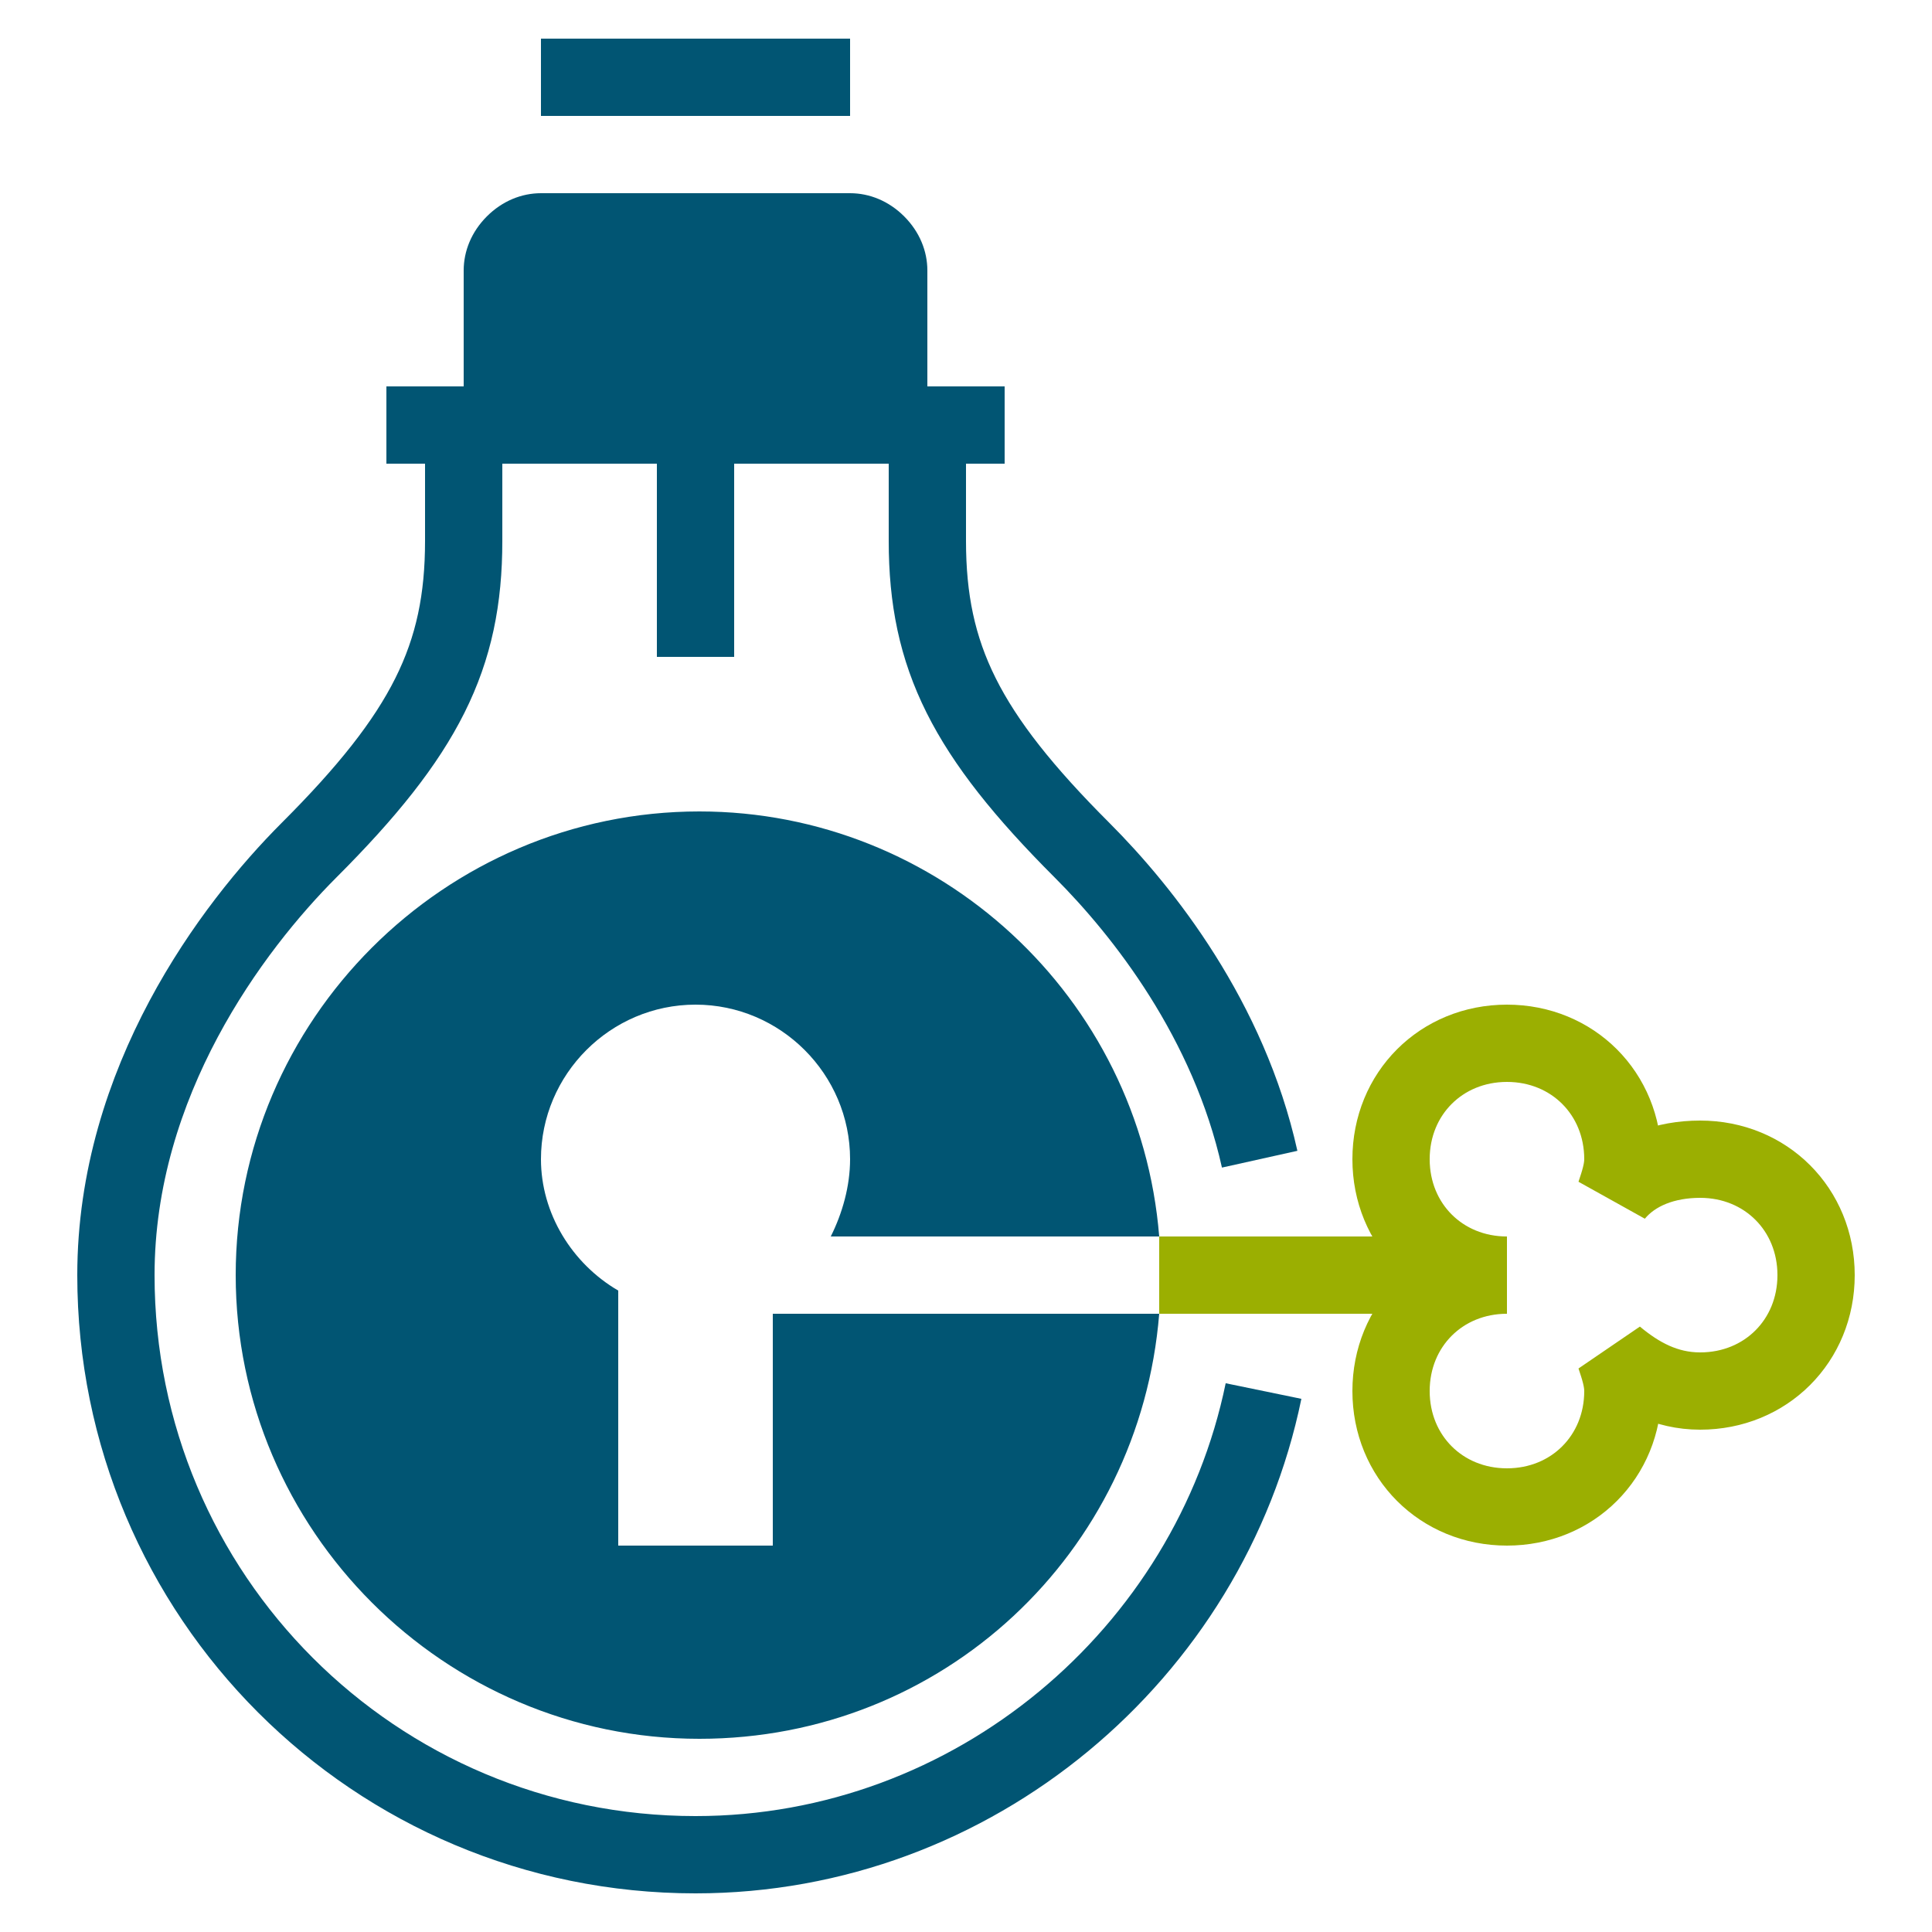
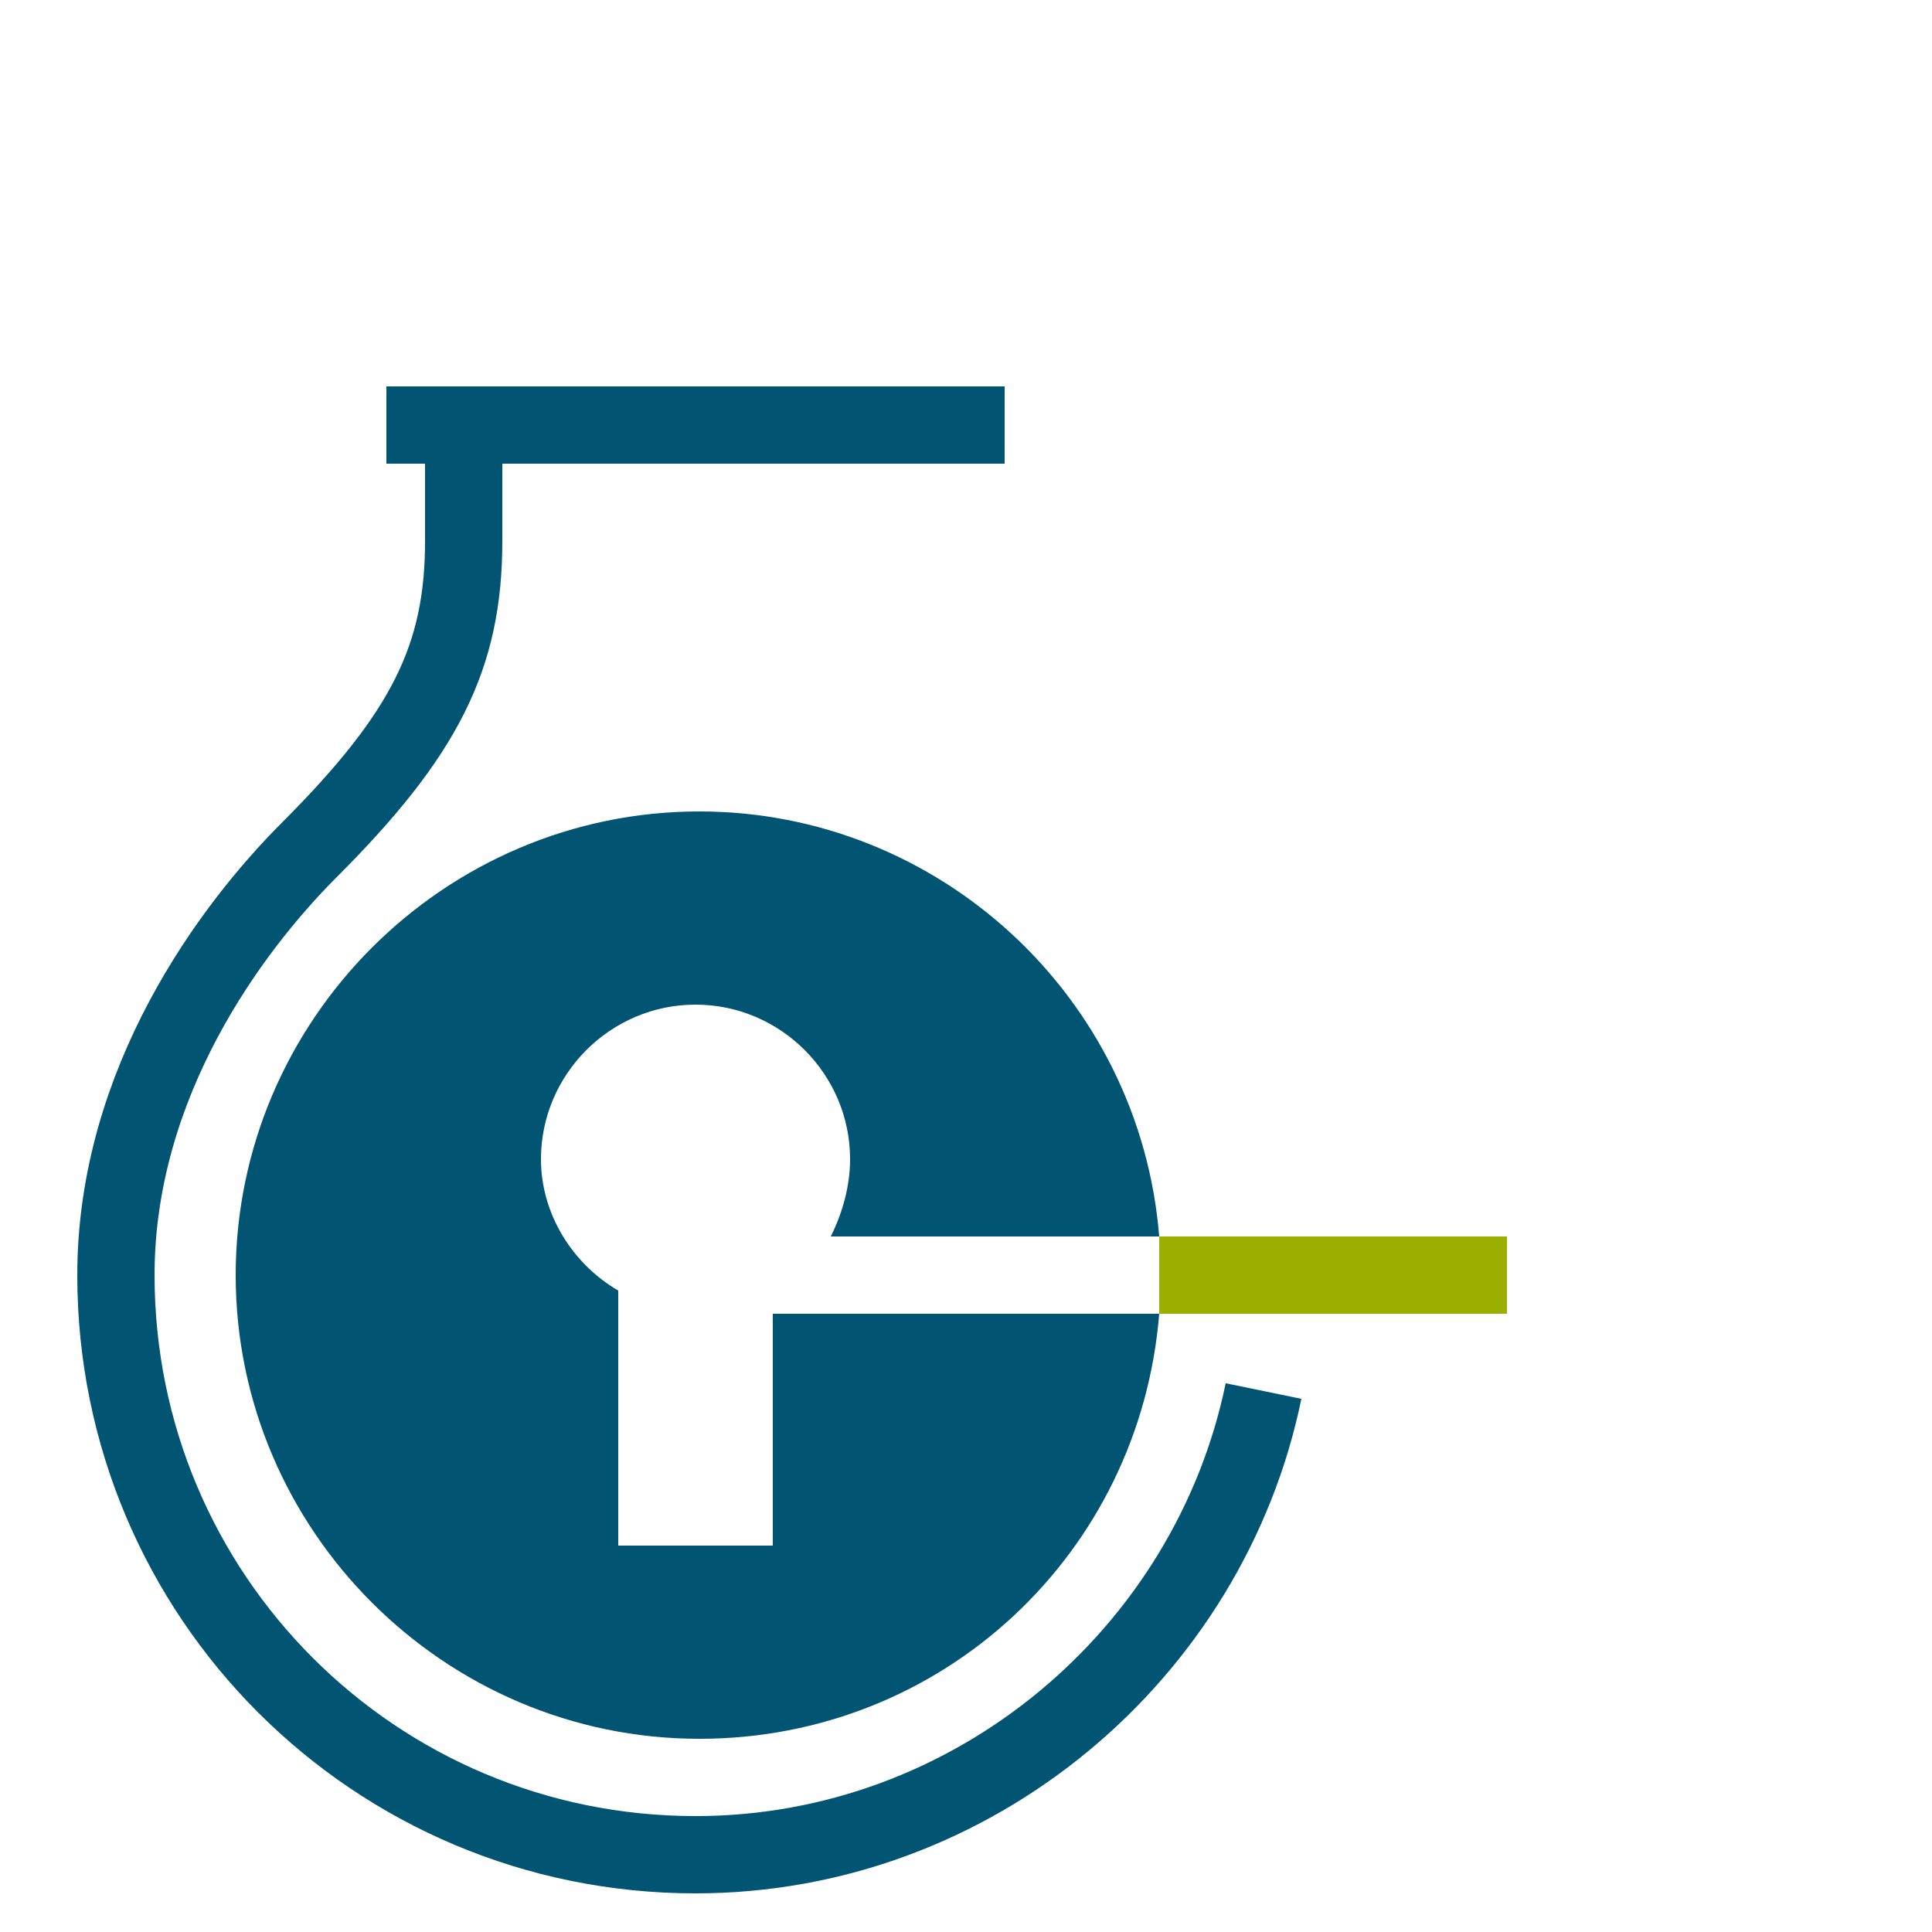
<svg xmlns="http://www.w3.org/2000/svg" version="1.1" id="Ebene_1" x="0px" y="0px" viewBox="0 0 50 50" style="enable-background:new 0 0 50 50;" xml:space="preserve">
  <style type="text/css">
	.st0{fill:none;stroke:#015573;stroke-width:2;stroke-miterlimit:10;}
	.st1{fill:#015573;}
	.st2{fill:none;stroke:#9BAF01;stroke-width:2;stroke-miterlimit:10;}
	.st3{fill:none;stroke:#9BAF01;stroke-width:2;stroke-linejoin:bevel;stroke-miterlimit:10;}
</style>
  <g>
    <g>
-       <path class="st0" d="M32.6,30c-0.8-3.6-3-6.4-4.6-8c-3-3-4-5-4-8v-2" />
      <path class="st0" d="M32.7,36c-1.4,6.8-7.5,12-14.7,12C9.7,48,3,41.3,3,33c0-5,3-9,5-11c3-3,4-5,4-8v-2" />
    </g>
    <path class="st1" d="M20,34v6h-4v-6.6c-1.2-0.7-2-2-2-3.4c0-2.2,1.8-4,4-4s4,1.8,4,4c0,0.7-0.2,1.4-0.5,2H30   c-0.5-6.2-5.7-11-11.9-11c-6.6,0-12,5.4-12,12s5.4,12,12,12c6.3,0,11.4-4.8,11.9-11H20z" />
    <g>
      <line class="st2" x1="30" y1="33" x2="39" y2="33" />
-       <path class="st3" d="M47,33c0-1.7-1.3-3-3-3c-0.9,0-1.7,0.3-2.2,0.9c0.1-0.3,0.2-0.6,0.2-0.9c0-1.7-1.3-3-3-3s-3,1.3-3,3    s1.3,3,3,3c-1.7,0-3,1.3-3,3s1.3,3,3,3s3-1.3,3-3c0-0.3-0.1-0.6-0.2-0.9c0.6,0.5,1.3,0.9,2.2,0.9C45.7,36,47,34.7,47,33z" />
    </g>
    <g>
      <g>
-         <path class="st1" d="M24,12H12V7c0-0.5,0.2-1,0.6-1.4S13.5,5,14,5h8c0.5,0,1,0.2,1.4,0.6S24,6.5,24,7V12z" />
        <line class="st0" x1="10" y1="11" x2="26" y2="11" />
-         <line class="st0" x1="14" y1="2" x2="22" y2="2" />
-         <line class="st0" x1="18" y1="11" x2="18" y2="17" />
      </g>
    </g>
  </g>
</svg>